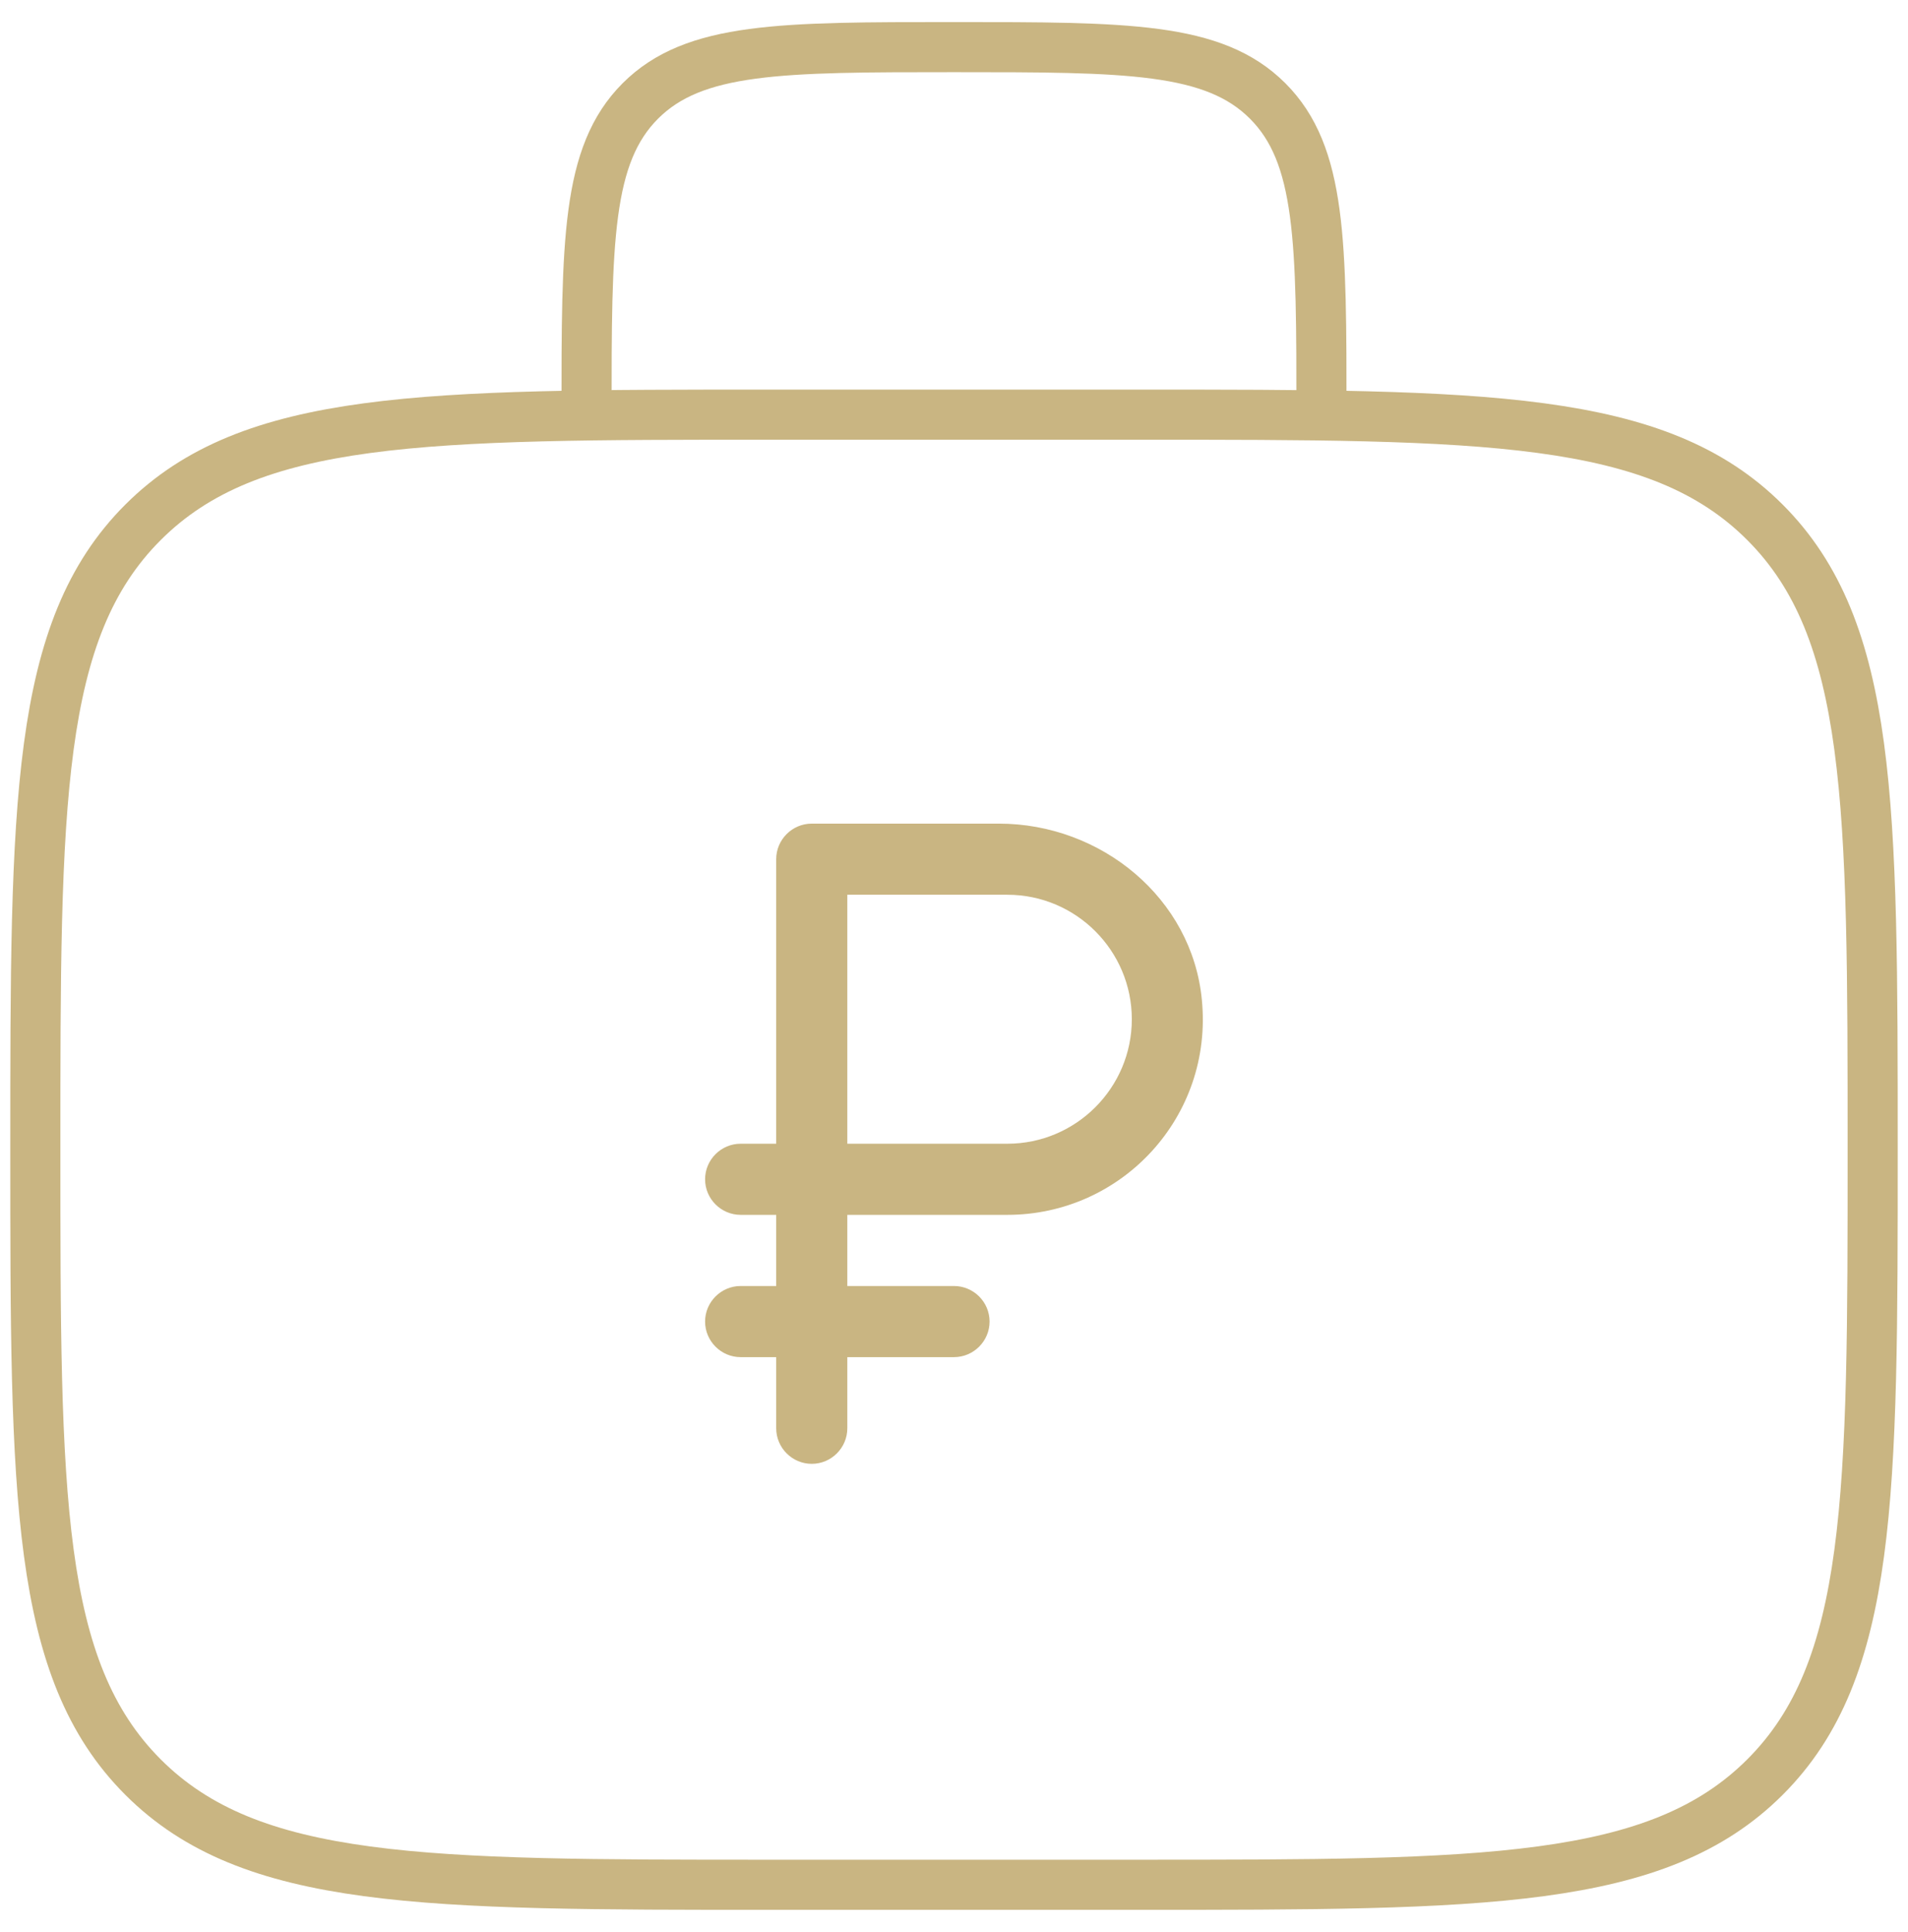
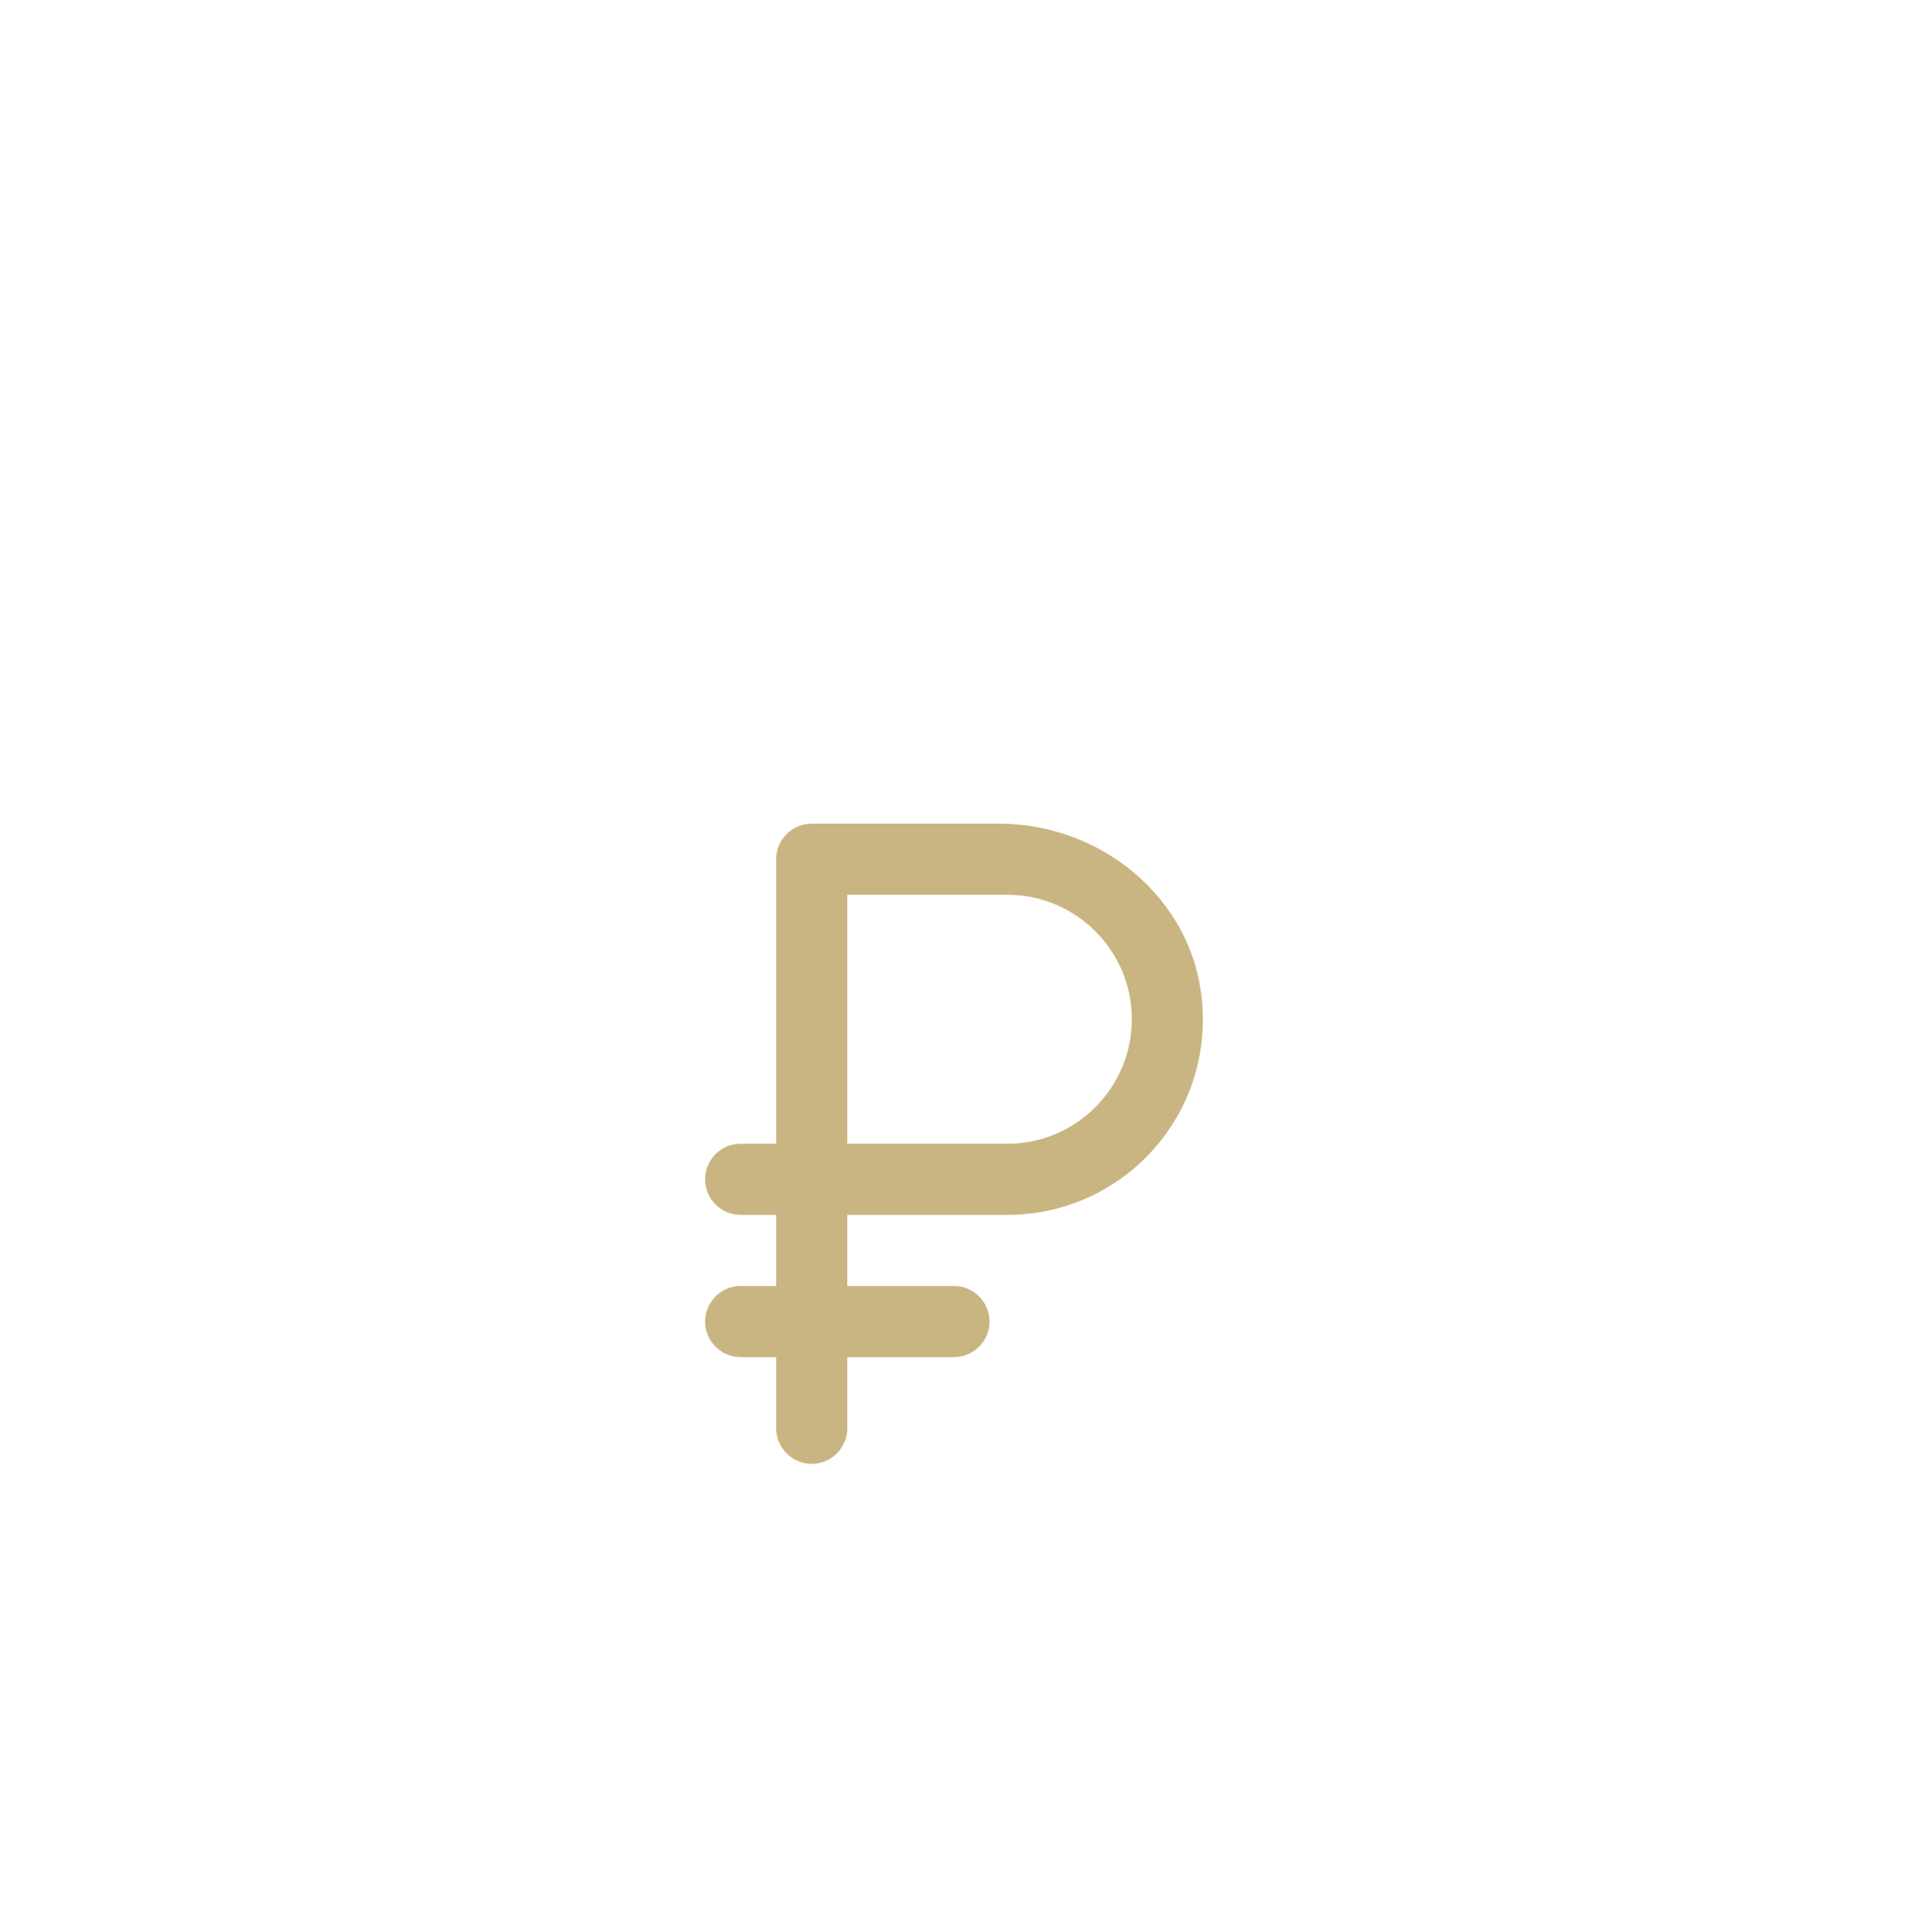
<svg xmlns="http://www.w3.org/2000/svg" width="81" height="82" viewBox="0 0 81 82" fill="none">
-   <path d="M56.1 17.6C56.1 10.245 56.1 6.571 53.815 4.285C51.529 2 47.855 2 40.5 2C33.145 2 29.471 2 27.185 4.285C24.9 6.571 24.9 10.245 24.9 17.6M1.5 48.8C1.5 34.093 1.5 26.738 6.071 22.171C10.642 17.604 17.993 17.6 32.7 17.6H48.3C63.007 17.6 70.362 17.6 74.929 22.171C79.496 26.742 79.5 34.093 79.5 48.8C79.5 63.507 79.5 70.862 74.929 75.429C70.358 79.996 63.007 80 48.3 80H32.7C17.993 80 10.638 80 6.071 75.429C1.504 70.858 1.5 63.507 1.5 48.8Z" stroke="#C9B582" stroke-width="2.127" />
  <path d="M34.462 62.133C35.292 62.133 35.971 61.454 35.971 60.623V57.604H40.5C41.331 57.604 42.01 56.925 42.01 56.094C42.01 55.264 41.331 54.585 40.5 54.585H35.971V51.565H42.765C47.626 51.565 51.506 47.399 51.023 42.447C50.615 38.129 46.75 34.959 42.403 34.959H34.462C33.631 34.959 32.952 35.638 32.952 36.468V48.546H31.442C30.612 48.546 29.933 49.225 29.933 50.056C29.933 50.886 30.612 51.565 31.442 51.565H32.952V54.585H31.442C30.612 54.585 29.933 55.264 29.933 56.094C29.933 56.925 30.612 57.604 31.442 57.604H32.952V60.623C32.952 61.454 33.631 62.133 34.462 62.133ZM42.765 48.546H35.971V37.978H42.765C45.679 37.978 48.049 40.348 48.049 43.262C48.049 46.176 45.679 48.546 42.765 48.546Z" fill="#C9B582" />
</svg>